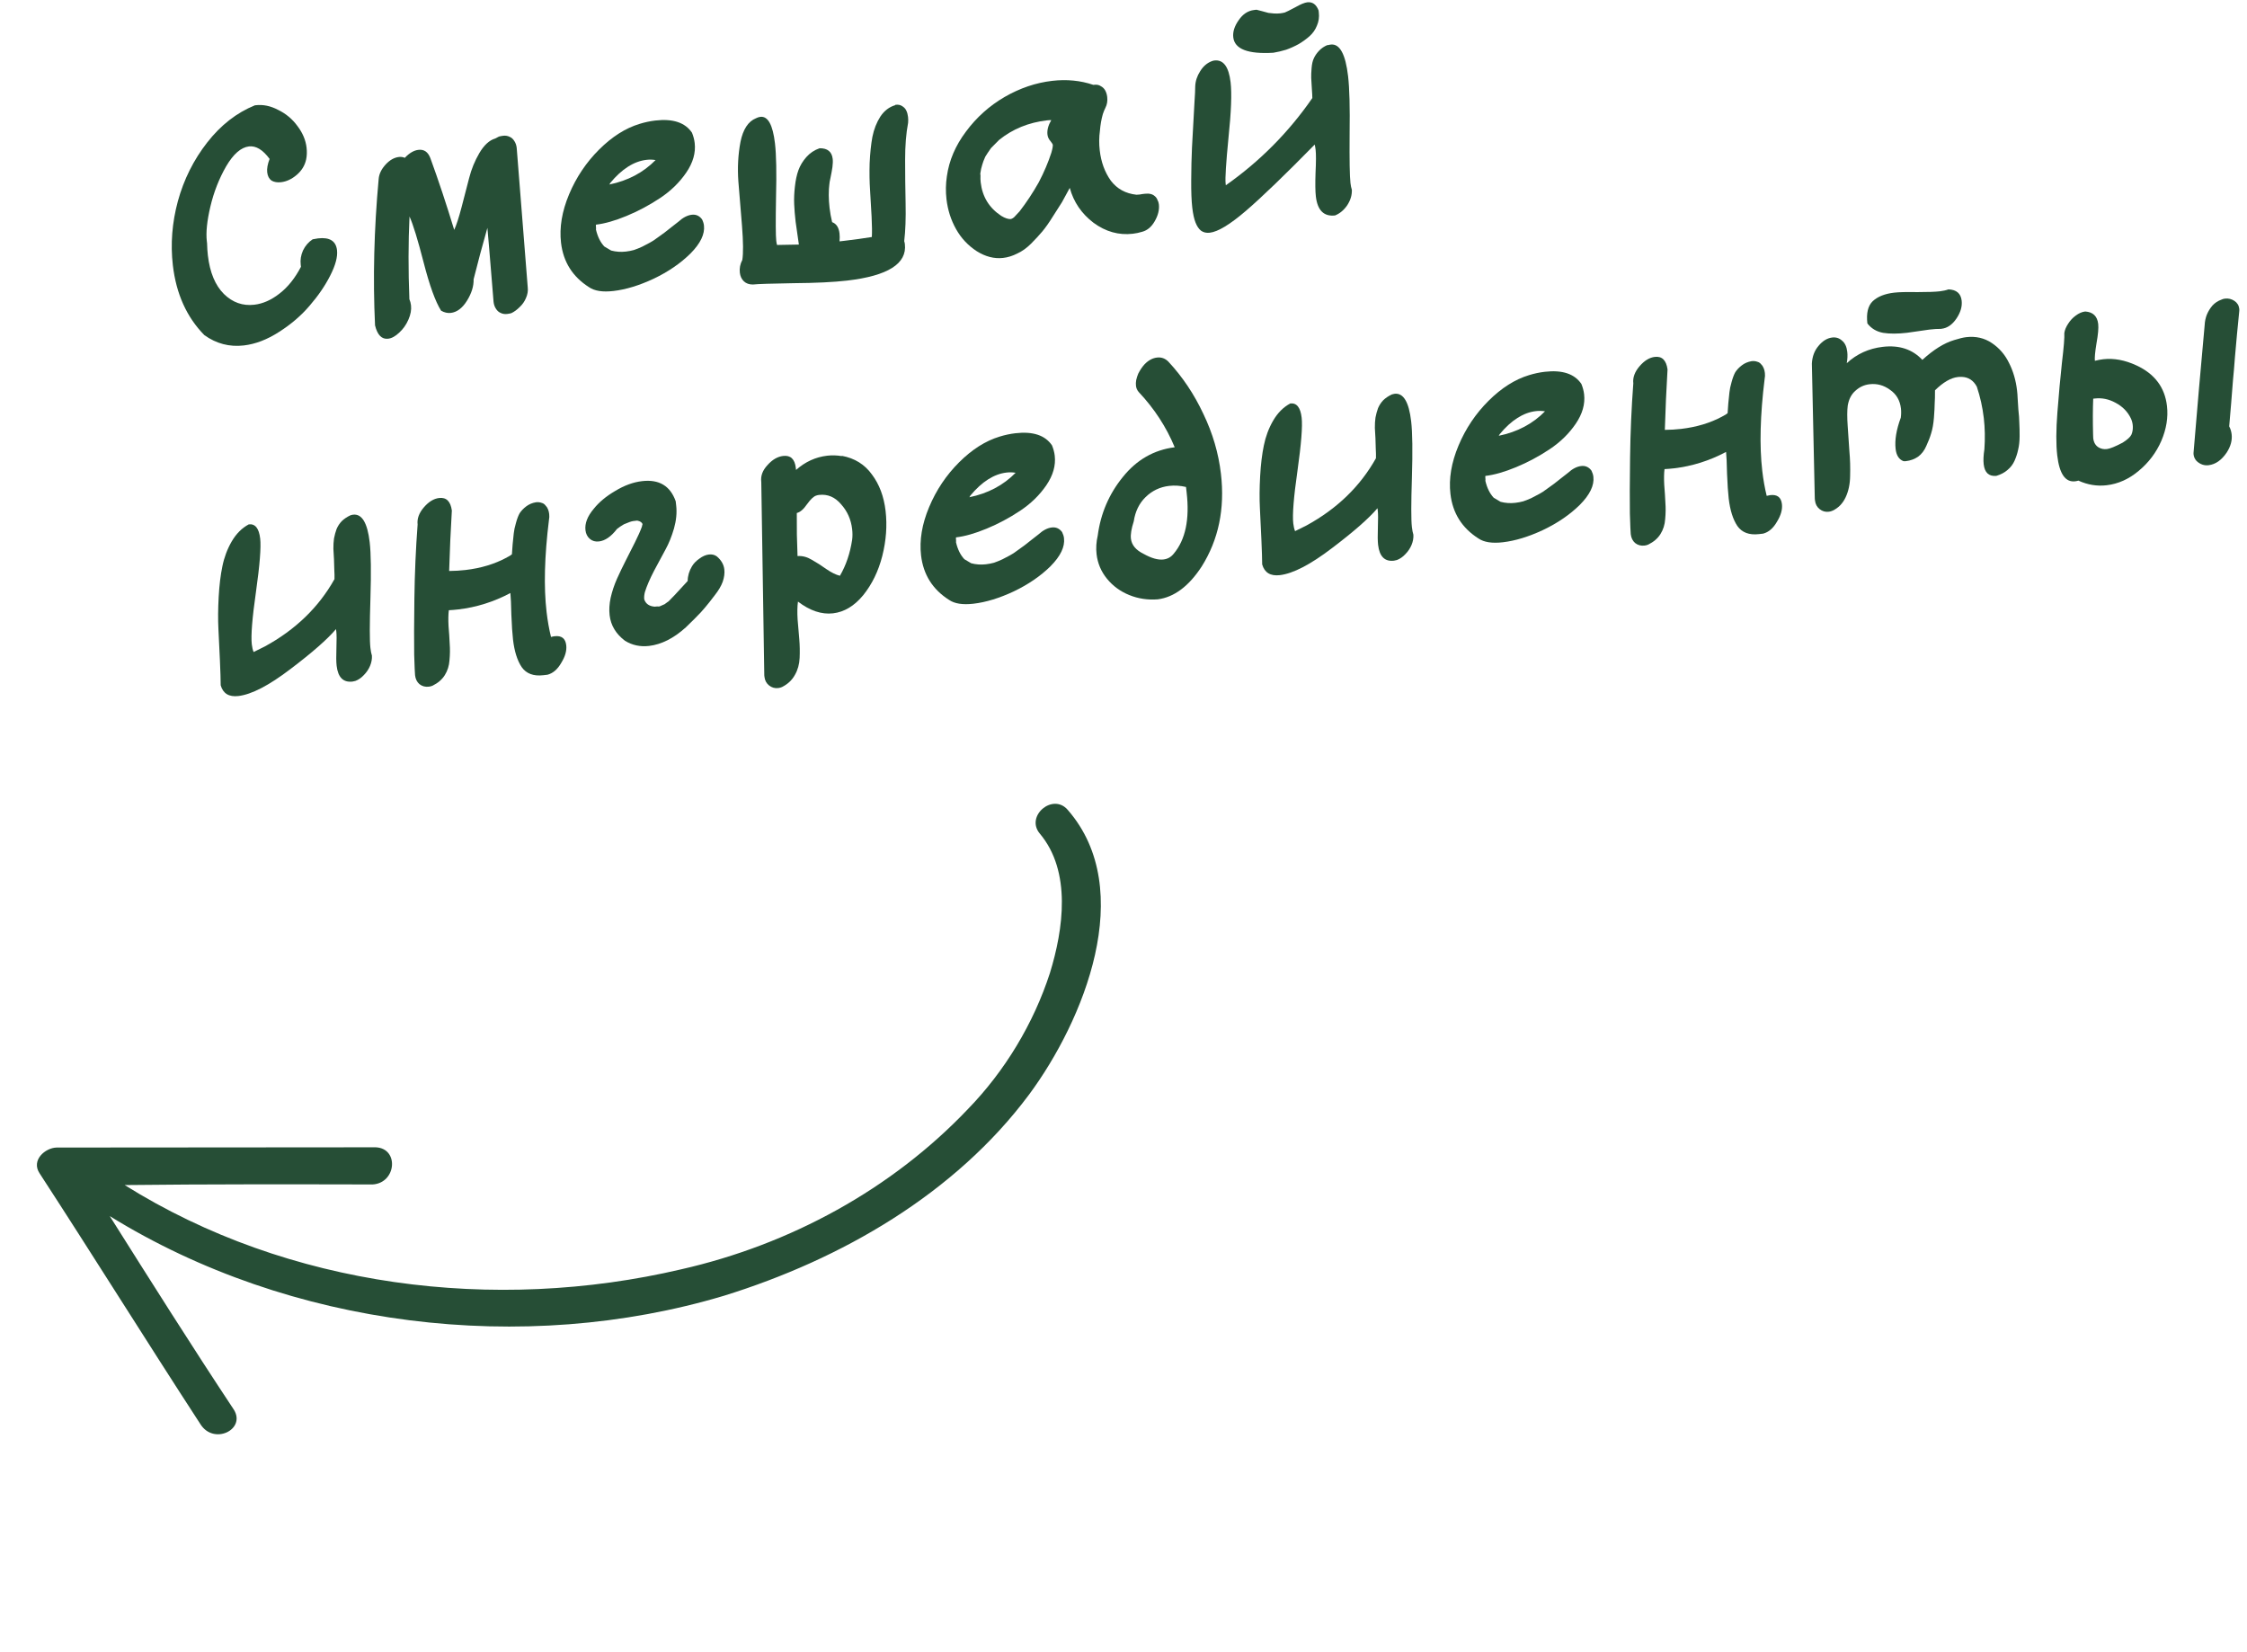
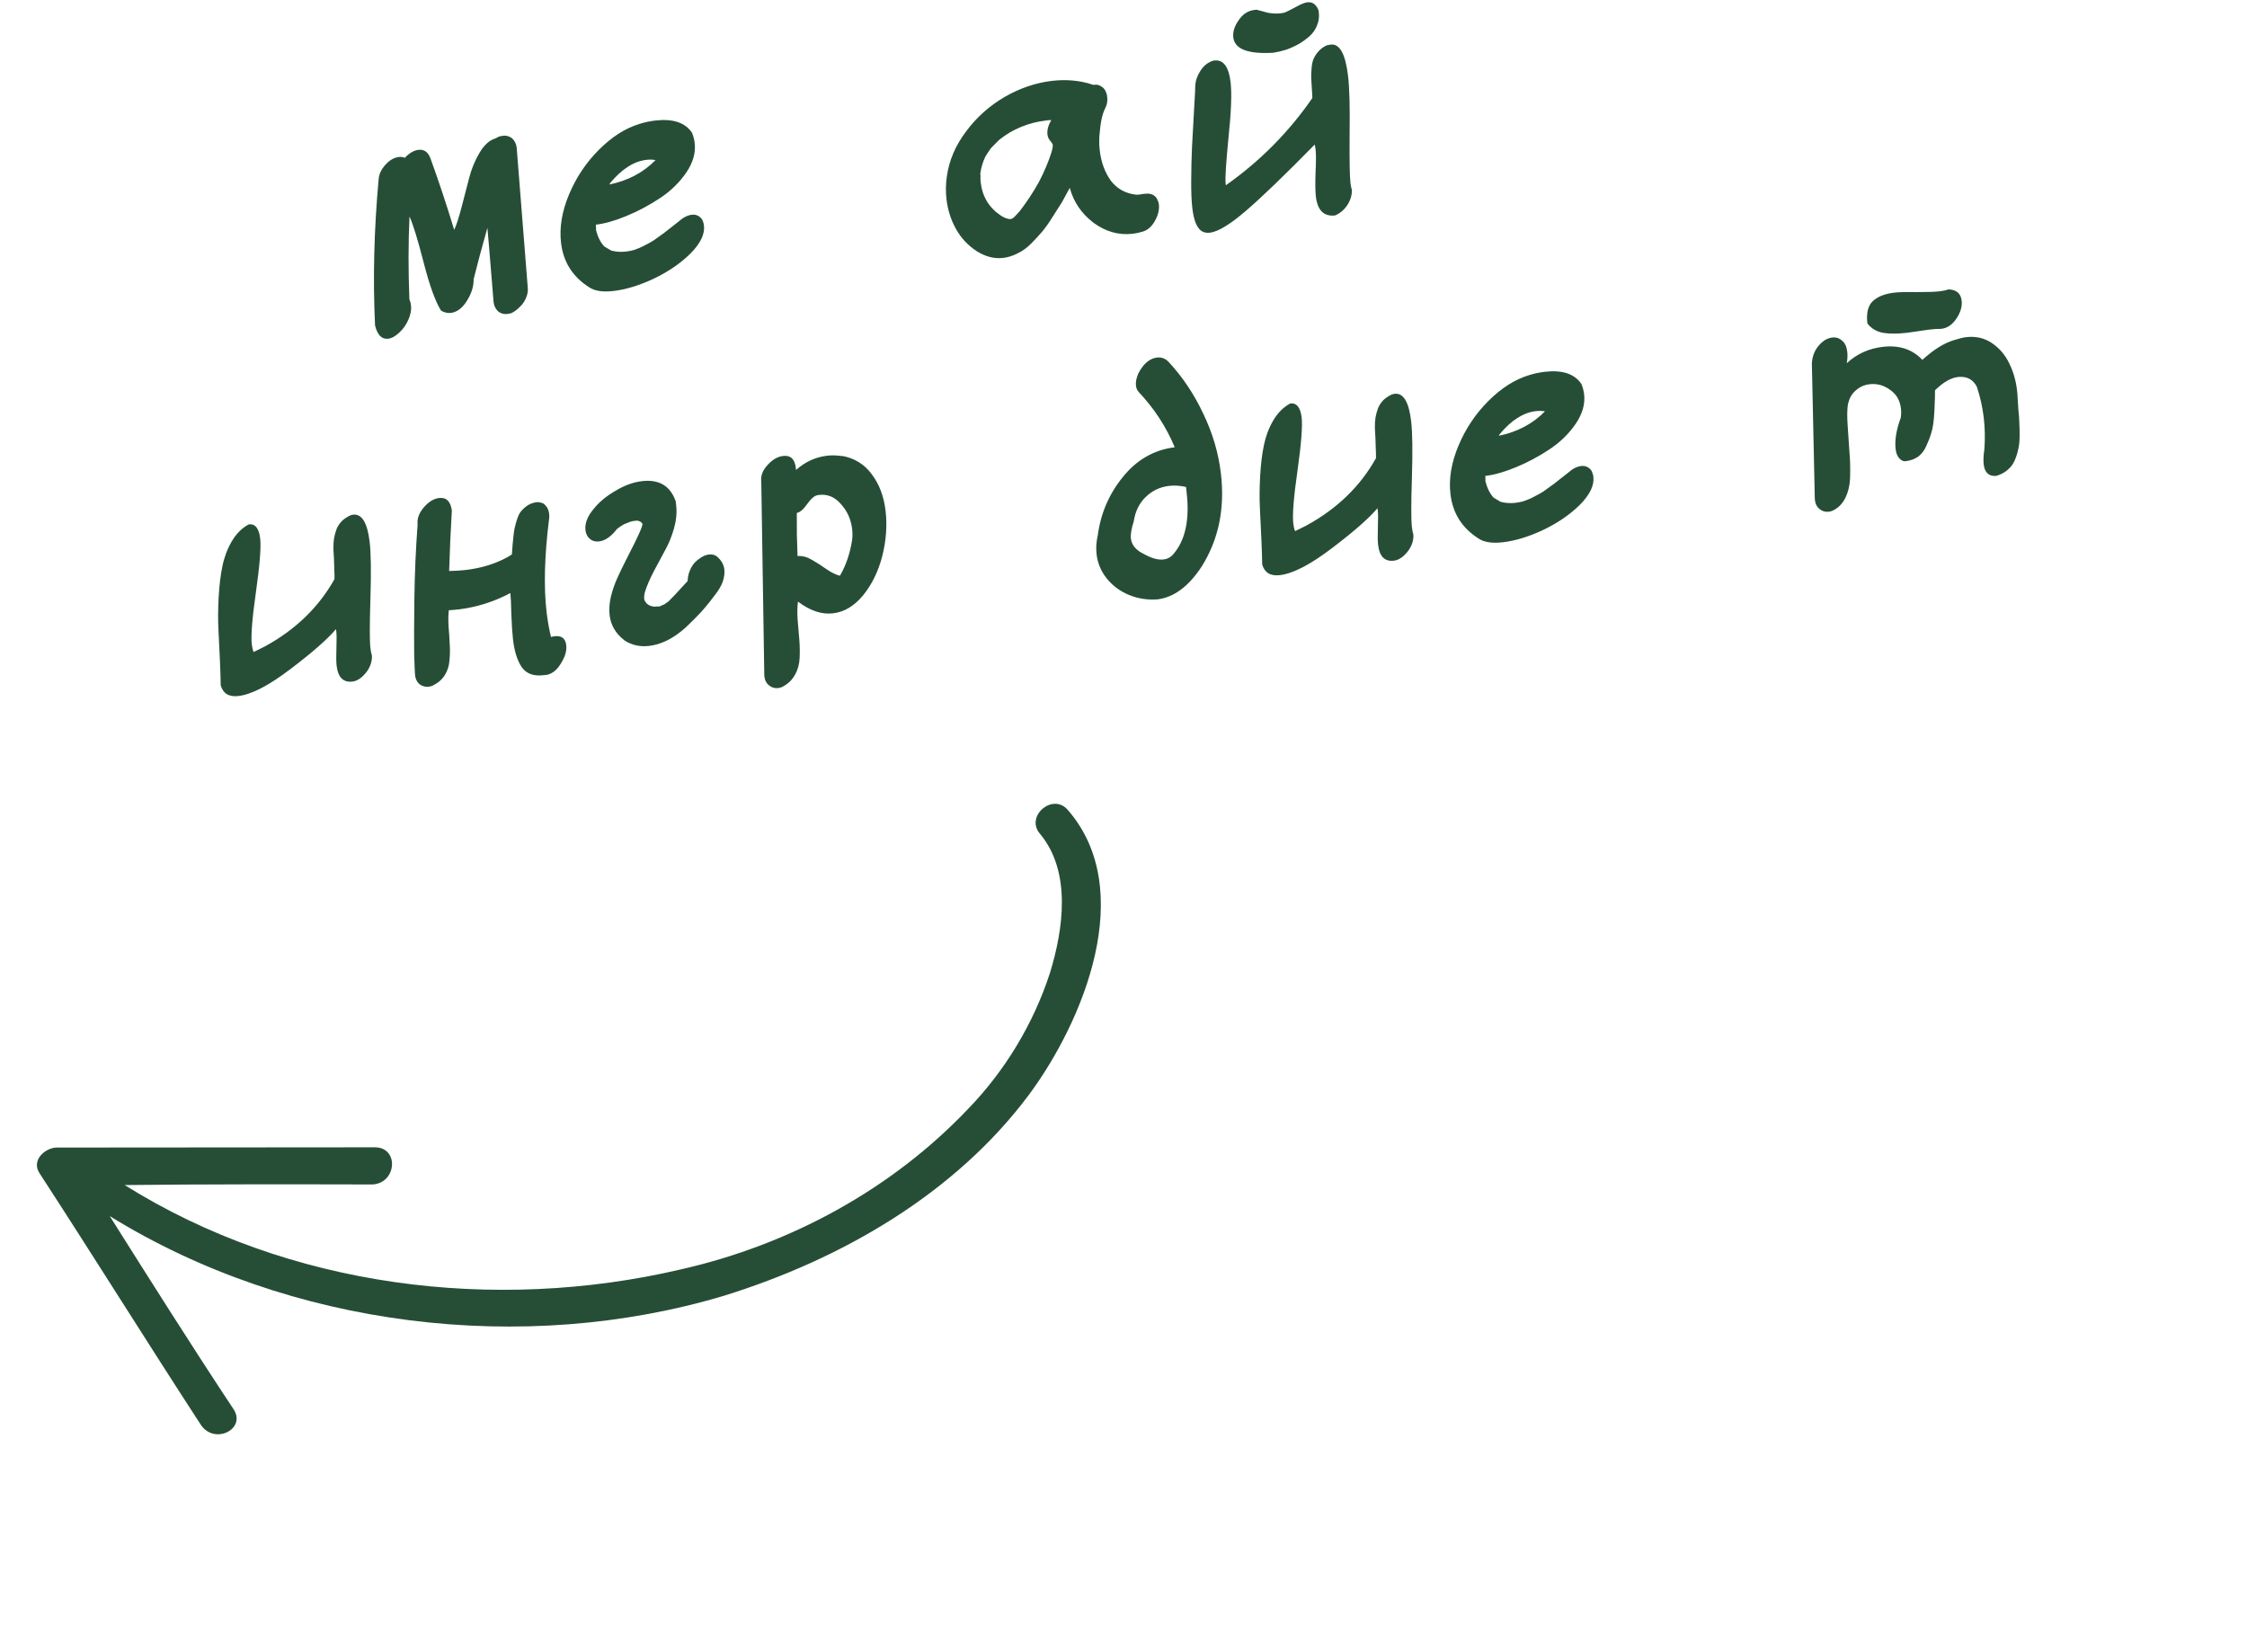
<svg xmlns="http://www.w3.org/2000/svg" width="268" height="197" viewBox="0 0 268 197" fill="none">
-   <path d="M37.291 28.542C37.526 28.491 37.739 28.454 37.93 28.432C39.313 28.271 40.068 28.739 40.195 29.836C40.286 30.622 40.017 31.632 39.387 32.865C38.778 34.071 37.962 35.265 36.94 36.447C35.941 37.626 34.722 38.674 33.282 39.59C31.866 40.503 30.466 41.04 29.083 41.201C27.367 41.4 25.797 40.99 24.374 39.971C22.265 37.824 21.012 35.046 20.616 31.637C20.323 29.11 20.522 26.562 21.215 23.993C21.928 21.398 23.095 19.064 24.715 16.991C26.335 14.918 28.229 13.442 30.398 12.562C30.422 12.559 30.458 12.555 30.505 12.55C31.387 12.447 32.279 12.634 33.18 13.109C34.102 13.558 34.864 14.194 35.467 15.018C36.094 15.839 36.46 16.703 36.565 17.609C36.623 18.109 36.606 18.583 36.512 19.028C36.354 19.747 35.978 20.359 35.384 20.863C34.791 21.366 34.172 21.656 33.528 21.73C33.075 21.783 32.693 21.719 32.382 21.537C32.092 21.329 31.921 20.999 31.868 20.546C31.819 20.117 31.914 19.586 32.155 18.954C31.352 17.864 30.533 17.367 29.699 17.463C28.745 17.574 27.834 18.369 26.967 19.846C26.123 21.321 25.499 22.916 25.094 24.63C24.689 26.344 24.547 27.726 24.669 28.775C24.68 28.87 24.69 28.954 24.698 29.025C24.709 29.531 24.74 30.011 24.793 30.464C25.028 32.49 25.665 34.023 26.704 35.062C27.74 36.078 28.949 36.505 30.332 36.344C31.357 36.225 32.356 35.783 33.331 35.018C34.329 34.25 35.184 33.184 35.895 31.821C35.887 31.749 35.877 31.666 35.866 31.57C35.8 30.998 35.891 30.432 36.14 29.872C36.413 29.308 36.797 28.865 37.291 28.542Z" fill="#264E36" />
  <path d="M59.513 16.286C59.678 16.243 59.843 16.212 60.01 16.192C60.296 16.159 60.555 16.201 60.786 16.32C61.014 16.414 61.203 16.585 61.353 16.834C61.5 17.058 61.591 17.325 61.627 17.635C61.655 17.874 62.094 23.428 62.945 34.298C62.992 34.704 62.92 35.123 62.729 35.556C62.558 35.962 62.31 36.317 61.983 36.621C61.658 36.949 61.324 37.193 60.98 37.353C60.816 37.397 60.651 37.428 60.484 37.447C60.198 37.48 59.939 37.438 59.708 37.32C59.48 37.226 59.291 37.054 59.141 36.806C58.994 36.581 58.903 36.314 58.867 36.004C58.864 35.98 58.807 35.286 58.697 33.922C58.587 32.557 58.47 31.133 58.346 29.65C58.22 28.142 58.148 27.317 58.132 27.174C57.514 29.348 56.966 31.392 56.488 33.308C56.51 34.127 56.247 34.979 55.697 35.865C55.148 36.75 54.503 37.235 53.764 37.321C53.383 37.365 52.998 37.277 52.61 37.056C51.929 35.976 51.236 34.063 50.531 31.318C49.825 28.573 49.263 26.742 48.842 25.824C48.696 28.934 48.69 32.22 48.827 35.684C48.926 35.914 48.991 36.16 49.021 36.422C49.082 36.947 48.979 37.514 48.711 38.125C48.444 38.736 48.081 39.249 47.622 39.665C47.165 40.105 46.723 40.349 46.293 40.399C45.531 40.488 45.01 39.956 44.731 38.805C44.465 33.182 44.61 27.354 45.166 21.322C45.219 20.736 45.492 20.173 45.985 19.632C46.478 19.092 47.011 18.788 47.583 18.722C47.821 18.694 48.054 18.727 48.283 18.822C48.821 18.252 49.364 17.935 49.912 17.872C50.58 17.794 51.053 18.126 51.332 18.866C52.289 21.486 53.236 24.336 54.173 27.416C54.425 26.879 54.719 25.976 55.054 24.704C55.387 23.409 55.688 22.251 55.956 21.229C56.221 20.184 56.626 19.194 57.169 18.262C57.735 17.302 58.368 16.721 59.069 16.519C59.228 16.428 59.376 16.35 59.513 16.286Z" fill="#264E36" />
  <path d="M80.903 26.452C81.449 25.953 81.984 25.674 82.509 25.613C83.009 25.555 83.417 25.737 83.732 26.16C83.858 26.411 83.934 26.655 83.962 26.894C84.081 27.919 83.546 29.032 82.356 30.233C81.164 31.411 79.698 32.414 77.958 33.245C76.239 34.048 74.641 34.536 73.163 34.707C71.876 34.857 70.903 34.704 70.246 34.248C68.29 33.002 67.178 31.234 66.913 28.945C66.703 27.134 67.023 25.212 67.874 23.18C68.726 21.148 69.921 19.367 71.458 17.835C72.996 16.304 74.605 15.283 76.285 14.774C76.915 14.58 77.54 14.447 78.16 14.375C80.258 14.132 81.715 14.615 82.532 15.825C82.701 16.24 82.809 16.651 82.856 17.056C82.992 18.224 82.657 19.398 81.852 20.579C81.047 21.76 80.005 22.775 78.726 23.624C77.447 24.473 76.116 25.183 74.733 25.754C73.35 26.326 72.134 26.672 71.085 26.794C71.066 26.844 71.066 26.941 71.082 27.084C71.096 27.203 71.095 27.3 71.079 27.374C71.275 28.222 71.606 28.896 72.075 29.397C72.567 29.678 72.84 29.84 72.893 29.882C73.466 30.033 74.051 30.074 74.647 30.005C74.98 29.966 75.299 29.905 75.604 29.821C75.929 29.711 76.264 29.575 76.608 29.415C76.972 29.227 77.269 29.072 77.496 28.949C77.747 28.823 78.061 28.618 78.439 28.332C78.841 28.044 79.119 27.843 79.275 27.728C79.431 27.613 79.719 27.387 80.138 27.048C80.558 26.709 80.813 26.511 80.903 26.452ZM72.79 21.812C72.769 21.839 72.749 21.877 72.731 21.928C72.71 21.954 72.688 21.981 72.667 22.008C74.886 21.557 76.73 20.582 78.199 19.082C78.199 19.082 78.187 19.084 78.163 19.086C77.818 19.03 77.467 19.022 77.109 19.064C75.608 19.238 74.168 20.154 72.79 21.812Z" fill="#264E36" />
-   <path d="M106.797 12.537L106.757 12.506C106.781 12.503 106.805 12.5 106.829 12.497C107.139 12.461 107.399 12.516 107.609 12.661C107.843 12.803 108.009 12.989 108.108 13.219C108.205 13.425 108.27 13.671 108.303 13.957C108.328 14.172 108.33 14.401 108.31 14.645C108.07 15.905 107.951 17.381 107.954 19.072C107.954 20.739 107.973 22.464 108.011 24.247C108.049 26.031 107.994 27.535 107.846 28.761C107.884 28.877 107.91 28.995 107.924 29.114C108.195 31.45 105.899 32.901 101.036 33.465C99.438 33.651 97.3 33.754 94.62 33.775C91.944 33.82 90.355 33.871 89.855 33.929C89.831 33.932 89.819 33.934 89.819 33.934C89.36 33.938 88.995 33.812 88.724 33.553C88.452 33.295 88.291 32.951 88.241 32.522C88.181 31.998 88.279 31.491 88.536 31.002C88.662 30.214 88.65 28.863 88.5 26.947C88.35 25.032 88.205 23.26 88.065 21.634C87.948 20.004 88.032 18.436 88.316 16.929C88.624 15.42 89.24 14.479 90.163 14.106C90.345 14.012 90.52 13.956 90.687 13.936C91.593 13.831 92.174 14.887 92.432 17.104C92.59 18.463 92.632 20.596 92.558 23.504C92.506 26.385 92.515 28.124 92.584 28.72C92.606 28.911 92.638 29.076 92.678 29.216C93.836 29.203 94.704 29.187 95.282 29.168C95.057 27.648 94.928 26.745 94.895 26.459C94.803 25.672 94.746 24.966 94.721 24.34C94.694 23.691 94.723 22.999 94.807 22.265C94.888 21.506 95.029 20.85 95.23 20.295C95.432 19.74 95.746 19.22 96.173 18.736C96.6 18.251 97.127 17.9 97.754 17.682C98.695 17.67 99.215 18.093 99.315 18.951C99.345 19.213 99.335 19.54 99.284 19.933C99.23 20.302 99.156 20.709 99.063 21.154C98.967 21.576 98.917 21.872 98.912 22.042C98.922 21.92 98.927 21.859 98.927 21.859C98.815 22.766 98.82 23.744 98.942 24.793C99.008 25.365 99.11 25.933 99.248 26.497C99.753 26.68 100.046 27.129 100.129 27.844C100.163 28.13 100.163 28.444 100.13 28.786C100.345 28.762 100.559 28.737 100.774 28.712C101.894 28.582 102.964 28.433 103.984 28.267C104.018 27.731 104.009 26.923 103.956 25.842C103.903 24.761 103.842 23.717 103.774 22.71C103.705 21.703 103.688 20.618 103.722 19.454C103.777 18.264 103.886 17.224 104.049 16.335C104.232 15.42 104.549 14.61 104.999 13.906C105.472 13.198 106.072 12.742 106.797 12.537Z" fill="#264E36" />
  <path d="M125.566 17.462L125.553 17.355L125.585 17.315C125.544 17.175 125.44 17.006 125.272 16.808C125.078 16.589 124.964 16.336 124.931 16.05C124.87 15.525 125.021 14.952 125.383 14.33C125.214 14.326 125.045 14.333 124.879 14.353C122.685 14.607 120.782 15.384 119.169 16.683C119.082 16.765 118.758 17.093 118.196 17.665C117.864 18.139 117.638 18.479 117.517 18.686C117.344 19.069 117.224 19.385 117.156 19.634C117.049 19.961 116.97 20.32 116.919 20.713C116.922 20.737 116.926 20.772 116.931 20.82C116.937 20.868 116.941 20.904 116.944 20.927C116.929 21.219 116.937 21.496 116.968 21.758C117.167 23.475 117.986 24.805 119.424 25.75C119.892 26.034 120.281 26.157 120.591 26.122C120.591 26.122 120.603 26.12 120.627 26.117C120.624 26.093 120.681 26.063 120.797 26.025C120.863 25.969 120.919 25.926 120.963 25.897C121.201 25.652 121.416 25.422 121.608 25.206C122.427 24.145 123.188 22.993 123.889 21.752C124.522 20.543 125.025 19.361 125.398 18.206C125.484 17.907 125.54 17.658 125.566 17.462ZM136.55 23.109C136.812 23.079 137.043 23.088 137.242 23.138C137.441 23.187 137.608 23.276 137.744 23.406C137.877 23.511 137.979 23.656 138.048 23.841C138.139 24 138.196 24.175 138.218 24.365C138.293 25.009 138.129 25.68 137.727 26.38C137.346 27.052 136.851 27.472 136.242 27.639C135.869 27.755 135.492 27.835 135.11 27.879C133.442 28.073 131.881 27.638 130.429 26.574C128.997 25.484 128.051 24.096 127.59 22.41C127.193 23.157 126.884 23.724 126.664 24.112C126.44 24.476 126.082 25.037 125.591 25.795C125.122 26.55 124.697 27.155 124.315 27.61C123.933 28.065 123.482 28.552 122.963 29.072C122.443 29.591 121.897 29.981 121.323 30.241C120.775 30.522 120.216 30.695 119.644 30.762C118.595 30.883 117.549 30.618 116.507 29.966C115.462 29.29 114.635 28.407 114.025 27.319C113.415 26.23 113.036 25.041 112.887 23.754C112.781 22.848 112.797 21.94 112.933 21.03C113.197 19.14 113.956 17.36 115.213 15.692C116.466 14 117.998 12.627 119.808 11.571C121.642 10.512 123.537 9.869 125.492 9.643C127.232 9.441 128.869 9.601 130.404 10.123C130.428 10.121 130.463 10.117 130.511 10.111C130.821 10.075 131.081 10.129 131.291 10.274C131.522 10.392 131.699 10.565 131.822 10.792C131.945 11.02 132.023 11.276 132.057 11.562C132.112 12.039 132.041 12.47 131.844 12.855C131.726 13.087 131.623 13.34 131.534 13.616C131.362 14.216 131.246 14.882 131.186 15.614C131.081 16.375 131.074 17.149 131.166 17.936C131.329 19.342 131.771 20.547 132.491 21.551C133.233 22.528 134.252 23.086 135.549 23.226C135.838 23.216 136.064 23.19 136.228 23.147L136.55 23.109Z" fill="#264E36" />
  <path d="M158.36 5.356L158.365 5.392C158.481 5.354 158.599 5.329 158.718 5.315C159.791 5.19 160.481 6.451 160.788 9.097C160.954 10.528 161.014 12.816 160.969 15.962C160.944 19.082 160.978 21.035 161.069 21.822C161.108 22.155 161.163 22.427 161.236 22.636C161.26 23.261 161.078 23.875 160.688 24.475C160.296 25.052 159.812 25.459 159.235 25.695C157.9 25.85 157.136 25.093 156.942 23.424C156.873 22.828 156.86 21.887 156.905 20.602C156.97 19.29 156.973 18.383 156.915 17.882C156.887 17.644 156.851 17.431 156.805 17.243C153.218 20.897 150.48 23.534 148.59 25.155C146.7 26.776 145.267 27.643 144.289 27.756C143.884 27.803 143.536 27.723 143.246 27.515C142.98 27.304 142.762 26.979 142.59 26.54C142.418 26.101 142.289 25.512 142.203 24.773C142.109 23.962 142.067 22.868 142.076 21.489C142.082 20.087 142.113 18.791 142.168 17.601C142.223 16.41 142.324 14.575 142.471 12.093C142.526 11.314 142.553 10.719 142.554 10.308C142.577 9.677 142.773 9.074 143.141 8.5C143.507 7.902 143.979 7.497 144.559 7.284C144.651 7.25 144.745 7.227 144.841 7.215C145.913 7.091 146.558 7.958 146.774 9.818C146.929 11.153 146.845 13.349 146.524 16.407C146.226 19.461 146.112 21.287 146.181 21.883C146.189 21.954 146.197 22.026 146.206 22.097C150.271 19.234 153.71 15.766 156.523 11.694C156.525 11.501 156.504 11.117 156.462 10.542C156.419 9.967 156.395 9.547 156.388 9.282C156.379 8.993 156.394 8.605 156.434 8.117C156.474 7.629 156.562 7.244 156.699 6.963C156.832 6.657 157.039 6.355 157.318 6.057C157.598 5.759 157.945 5.525 158.36 5.356ZM151.873 6.29C148.85 6.472 147.256 5.86 147.093 4.453C147.019 3.81 147.23 3.133 147.727 2.423C148.222 1.689 148.839 1.279 149.578 1.193C149.673 1.182 149.769 1.171 149.864 1.16C150.013 1.191 150.237 1.25 150.537 1.335C150.86 1.419 151.11 1.486 151.285 1.539C151.481 1.564 151.701 1.587 151.945 1.607C152.213 1.624 152.466 1.619 152.705 1.591C152.872 1.572 153.049 1.539 153.237 1.493C153.422 1.423 153.833 1.219 154.47 0.879C155.105 0.515 155.589 0.314 155.922 0.275C156.542 0.204 156.99 0.526 157.267 1.243C157.278 1.338 157.288 1.422 157.296 1.493C157.36 2.042 157.287 2.557 157.077 3.041C156.891 3.521 156.602 3.942 156.208 4.301C155.836 4.634 155.402 4.951 154.905 5.25C154.406 5.525 153.9 5.753 153.39 5.933C152.876 6.089 152.371 6.209 151.873 6.29Z" fill="#264E36" />
  <path d="M41.8 61.458C41.916 61.42 42.022 61.396 42.117 61.385C43.166 61.263 43.825 62.358 44.093 64.671C44.248 66.006 44.278 68.237 44.182 71.365C44.083 74.469 44.082 76.438 44.179 77.273C44.223 77.654 44.283 77.961 44.358 78.194C44.382 78.602 44.308 79.01 44.138 79.416C43.968 79.822 43.72 80.189 43.396 80.517C43.095 80.842 42.76 81.074 42.389 81.213C42.249 81.254 42.131 81.28 42.036 81.291C40.939 81.418 40.311 80.79 40.15 79.407C40.098 78.955 40.089 78.255 40.124 77.309C40.157 76.338 40.153 75.686 40.115 75.353C40.101 75.233 40.088 75.126 40.077 75.031C39.057 76.236 37.248 77.824 34.65 79.792C32.075 81.758 30.002 82.832 28.428 83.015C27.308 83.145 26.606 82.719 26.323 81.737C26.32 81.085 26.288 80.086 26.229 78.74C26.166 77.37 26.107 76.133 26.051 75.028C25.993 73.899 26.003 72.63 26.08 71.219C26.158 69.809 26.306 68.584 26.524 67.544C26.738 66.48 27.107 65.495 27.63 64.588C28.174 63.655 28.856 62.972 29.675 62.539C30.438 62.45 30.89 63.014 31.032 64.23C31.151 65.255 30.985 67.364 30.534 70.557C30.08 73.727 29.913 75.824 30.032 76.849C30.073 77.207 30.145 77.513 30.247 77.766C30.453 77.67 30.899 77.449 31.584 77.104C35.242 75.109 38.012 72.432 39.893 69.072C39.905 68.757 39.898 68.383 39.872 67.951C39.867 67.493 39.854 67.071 39.834 66.687C39.813 66.303 39.79 65.895 39.764 65.463C39.759 65.005 39.784 64.591 39.837 64.222C39.912 63.827 40.014 63.453 40.142 63.1C40.294 62.744 40.499 62.43 40.758 62.158C41.04 61.884 41.387 61.651 41.8 61.458Z" fill="#264E36" />
  <path d="M65.475 62.008C64.939 66.346 64.844 70.006 65.19 72.986C65.312 74.035 65.488 75.029 65.718 75.969C65.882 75.925 66.024 75.897 66.143 75.883C66.977 75.786 67.441 76.143 67.535 76.954C67.61 77.597 67.413 78.297 66.945 79.052C66.504 79.828 65.955 80.302 65.299 80.475C65.132 80.495 64.965 80.514 64.798 80.533C63.63 80.669 62.771 80.346 62.221 79.564C61.695 78.779 61.35 77.684 61.187 76.277C61.107 75.586 61.041 74.603 60.99 73.328C60.962 72.051 60.925 71.21 60.878 70.804C60.875 70.781 60.873 70.757 60.87 70.733C58.89 71.784 56.815 72.436 54.646 72.687C54.264 72.732 53.893 72.763 53.533 72.78C53.469 73.271 53.458 73.9 53.498 74.669C53.563 75.435 53.609 76.142 53.636 76.791C53.684 77.414 53.675 78.067 53.61 78.751C53.565 79.409 53.38 79.998 53.054 80.519C52.728 81.04 52.245 81.459 51.605 81.775C51.468 81.839 51.315 81.881 51.148 81.9C50.719 81.95 50.345 81.848 50.026 81.596C49.73 81.34 49.556 80.986 49.504 80.533C49.479 80.318 49.444 79.501 49.4 78.08C49.377 76.633 49.385 74.409 49.423 71.409C49.462 68.409 49.59 65.458 49.809 62.557C49.729 61.866 49.976 61.185 50.551 60.514C51.125 59.844 51.734 59.471 52.378 59.396C53.236 59.297 53.741 59.794 53.892 60.888C53.752 63.223 53.645 65.628 53.57 68.101C54.245 68.095 54.893 68.056 55.513 67.984C57.349 67.771 58.983 67.279 60.416 66.509C60.44 66.506 60.462 66.492 60.483 66.465C60.597 66.403 60.71 66.342 60.824 66.28C60.935 66.195 61.013 66.138 61.058 66.108C61.081 65.888 61.108 65.498 61.14 64.939C61.195 64.377 61.241 63.937 61.276 63.618C61.309 63.276 61.394 62.868 61.533 62.393C61.668 61.894 61.816 61.502 61.976 61.218C62.16 60.931 62.419 60.659 62.751 60.403C63.084 60.147 63.475 59.981 63.926 59.904C64.164 59.877 64.384 59.899 64.586 59.972C64.785 60.022 64.942 60.124 65.056 60.28C65.192 60.41 65.295 60.567 65.365 60.752C65.432 60.913 65.478 61.101 65.503 61.316C65.531 61.554 65.521 61.785 65.475 62.008Z" fill="#264E36" />
  <path d="M82.54 67.529C82.743 67.191 83.034 66.892 83.415 66.63C83.792 66.345 84.172 66.18 84.553 66.135C84.911 66.094 85.221 66.167 85.485 66.353C86.019 66.799 86.322 67.32 86.391 67.915C86.443 68.368 86.379 68.859 86.199 69.387C86.016 69.892 85.693 70.437 85.229 71.022C84.789 71.605 84.421 72.07 84.123 72.419C83.849 72.765 83.409 73.239 82.802 73.841C82.195 74.443 81.859 74.772 81.793 74.828C80.35 76.131 78.889 76.868 77.411 77.04C76.362 77.161 75.408 76.958 74.549 76.43C73.464 75.613 72.851 74.597 72.71 73.381C72.635 72.738 72.675 72.044 72.831 71.302C73.007 70.532 73.258 69.778 73.583 69.04C73.929 68.275 74.279 67.545 74.634 66.852C74.988 66.158 75.352 65.44 75.724 64.696C76.097 63.952 76.375 63.328 76.558 62.823C76.555 62.799 76.563 62.762 76.581 62.712C76.6 62.661 76.617 62.599 76.632 62.525C76.583 62.313 76.373 62.168 76.002 62.09C75.835 62.11 75.68 62.128 75.537 62.144C75.322 62.169 74.951 62.297 74.422 62.528C74.105 62.709 73.825 62.899 73.582 63.096C72.889 63.998 72.173 64.492 71.434 64.578C71.005 64.627 70.643 64.525 70.347 64.269C70.052 64.013 69.879 63.671 69.829 63.242C69.735 62.431 70.06 61.584 70.803 60.701C71.435 59.902 72.294 59.187 73.38 58.553C74.464 57.896 75.53 57.506 76.579 57.385C78.606 57.149 79.942 57.949 80.59 59.782C80.61 59.949 80.629 60.116 80.648 60.283C80.748 61.141 80.661 62.057 80.388 63.031C80.111 63.981 79.773 64.818 79.374 65.541C78.975 66.263 78.518 67.114 78.003 68.092C77.51 69.043 77.148 69.882 76.918 70.61C76.835 70.933 76.809 71.226 76.839 71.489C77.022 72.023 77.442 72.313 78.1 72.357C78.1 72.357 78.147 72.352 78.243 72.34C78.362 72.327 78.47 72.326 78.569 72.339C78.664 72.328 78.734 72.308 78.779 72.278C79.009 72.179 79.159 72.113 79.227 72.081C79.251 72.078 79.296 72.049 79.362 71.993C79.452 71.934 79.53 71.877 79.596 71.821C79.686 71.762 79.73 71.733 79.73 71.733C79.95 71.538 80.713 70.725 82.02 69.293C82.023 68.688 82.196 68.1 82.54 67.529Z" fill="#264E36" />
  <path d="M100.407 54.401L100.403 54.365C101.934 54.647 103.132 55.39 103.996 56.594C104.882 57.772 105.424 59.219 105.624 60.935C105.826 62.676 105.695 64.467 105.232 66.308C104.767 68.126 104.006 69.688 102.95 70.995C101.89 72.278 100.693 72.996 99.358 73.151C97.999 73.309 96.604 72.843 95.173 71.752C95.094 72.317 95.08 73.032 95.132 73.895C95.205 74.733 95.271 75.51 95.33 76.228C95.392 76.97 95.406 77.717 95.373 78.47C95.34 79.223 95.152 79.897 94.81 80.493C94.472 81.112 93.96 81.594 93.275 81.939C93.138 82.004 92.985 82.045 92.818 82.065C92.413 82.112 92.051 82.009 91.731 81.756C91.412 81.503 91.228 81.162 91.178 80.733C91.17 80.662 91.163 80.602 91.157 80.554C91.068 75.418 90.948 67.725 90.798 57.474C90.798 57.474 90.796 57.462 90.793 57.438C90.713 56.747 90.963 56.089 91.543 55.466C92.12 54.819 92.743 54.457 93.41 54.38C94.292 54.278 94.794 54.751 94.916 55.8C94.927 55.895 94.937 55.978 94.945 56.05C96.04 55.077 97.279 54.511 98.662 54.35C99.234 54.284 99.816 54.301 100.407 54.401ZM96.711 59.397L96.643 59.441C96.665 59.414 96.687 59.4 96.711 59.397ZM101.637 64.37C101.688 63.977 101.687 63.555 101.635 63.102C101.502 61.957 101.061 60.97 100.312 60.139C99.585 59.281 98.708 58.911 97.683 59.03C97.564 59.044 97.458 59.068 97.365 59.103C97.061 59.187 96.69 59.532 96.253 60.139C95.84 60.742 95.434 61.091 95.034 61.186C95.029 61.767 95.032 62.624 95.043 63.758C95.077 64.89 95.104 65.744 95.123 66.322C95.698 66.279 96.271 66.43 96.842 66.775C97.411 67.095 97.985 67.464 98.565 67.879C99.169 68.293 99.707 68.556 100.179 68.671C100.905 67.427 101.391 65.993 101.637 64.37Z" fill="#264E36" />
-   <path d="M123.845 63.749C124.391 63.251 124.926 62.971 125.451 62.91C125.951 62.852 126.359 63.035 126.674 63.457C126.8 63.708 126.877 63.953 126.904 64.192C127.023 65.217 126.488 66.33 125.299 67.531C124.106 68.708 122.64 69.712 120.9 70.542C119.182 71.346 117.583 71.833 116.105 72.005C114.818 72.154 113.846 72.001 113.189 71.546C111.232 70.299 110.121 68.531 109.855 66.243C109.645 64.431 109.965 62.509 110.817 60.478C111.668 58.446 112.863 56.664 114.4 55.133C115.938 53.601 117.547 52.581 119.228 52.072C119.857 51.878 120.482 51.745 121.102 51.673C123.2 51.429 124.658 51.913 125.474 53.123C125.643 53.538 125.751 53.948 125.799 54.353C125.934 55.522 125.599 56.696 124.794 57.877C123.989 59.057 122.947 60.072 121.668 60.921C120.39 61.77 119.059 62.481 117.675 63.052C116.292 63.623 115.076 63.97 114.027 64.092C114.009 64.142 114.008 64.239 114.024 64.382C114.038 64.501 114.037 64.598 114.022 64.672C114.217 65.519 114.549 66.193 115.018 66.695C115.509 66.976 115.782 67.138 115.835 67.18C116.408 67.331 116.993 67.371 117.589 67.302C117.923 67.263 118.242 67.202 118.546 67.119C118.871 67.008 119.206 66.873 119.55 66.712C119.915 66.525 120.211 66.37 120.438 66.247C120.689 66.121 121.004 65.915 121.381 65.63C121.783 65.342 122.061 65.14 122.217 65.025C122.373 64.911 122.661 64.684 123.08 64.345C123.5 64.007 123.755 63.808 123.845 63.749ZM115.732 59.11C115.711 59.136 115.691 59.175 115.673 59.225C115.652 59.252 115.631 59.279 115.61 59.305C117.828 58.854 119.672 57.879 121.141 56.38C121.141 56.38 121.129 56.381 121.105 56.384C120.761 56.327 120.409 56.32 120.052 56.361C118.55 56.536 117.11 57.452 115.732 59.11Z" fill="#264E36" />
  <path d="M136.529 43.431C136.982 42.968 137.471 42.706 137.996 42.645C138.52 42.584 138.974 42.749 139.358 43.139C141.042 44.949 142.43 47.023 143.523 49.36C144.637 51.671 145.336 54.055 145.621 56.51C146.106 60.682 145.338 64.371 143.318 67.578C141.779 69.931 140.034 71.233 138.081 71.483C136.884 71.574 135.753 71.403 134.688 70.971C133.623 70.539 132.738 69.893 132.035 69.032C131.331 68.172 130.915 67.193 130.788 66.096C130.705 65.381 130.751 64.639 130.928 63.869C131.275 61.244 132.274 58.917 133.923 56.889C135.57 54.838 137.631 53.656 140.108 53.345C139.102 50.925 137.676 48.734 135.83 46.774C135.635 46.555 135.521 46.303 135.488 46.017C135.463 45.802 135.472 45.571 135.516 45.325C135.581 45.051 135.661 44.8 135.755 44.572C135.873 44.341 135.994 44.134 136.118 43.95C136.263 43.74 136.4 43.567 136.529 43.431ZM139.987 66.043C141.389 64.383 141.903 61.943 141.529 58.725C141.505 58.51 141.48 58.296 141.455 58.081C140.76 57.92 140.09 57.877 139.446 57.952C138.35 58.079 137.411 58.526 136.63 59.293C135.871 60.034 135.402 60.994 135.225 62.175C134.941 63.053 134.827 63.743 134.885 64.244C134.974 65.007 135.479 65.612 136.401 66.061C137.331 66.581 138.118 66.804 138.762 66.729C139.263 66.671 139.671 66.442 139.987 66.043Z" fill="#264E36" />
  <path d="M166.017 47.039C166.133 47.002 166.239 46.977 166.334 46.966C167.383 46.845 168.042 47.94 168.31 50.252C168.465 51.587 168.495 53.819 168.399 56.947C168.3 60.051 168.299 62.02 168.396 62.855C168.44 63.236 168.5 63.543 168.575 63.776C168.599 64.184 168.525 64.591 168.355 64.998C168.184 65.404 167.937 65.771 167.613 66.099C167.312 66.423 166.977 66.656 166.606 66.795C166.466 66.836 166.348 66.862 166.253 66.873C165.156 67 164.528 66.372 164.367 64.989C164.315 64.536 164.306 63.837 164.341 62.89C164.373 61.92 164.37 61.268 164.331 60.934C164.318 60.815 164.305 60.708 164.294 60.613C163.274 61.818 161.465 63.405 158.867 65.374C156.292 67.34 154.218 68.414 152.645 68.597C151.524 68.727 150.823 68.301 150.54 67.319C150.536 66.667 150.505 65.668 150.445 64.322C150.383 62.952 150.324 61.715 150.268 60.61C150.21 59.481 150.219 58.211 150.297 56.801C150.375 55.391 150.523 54.165 150.74 53.125C150.955 52.062 151.324 51.077 151.847 50.17C152.391 49.237 153.073 48.554 153.892 48.121C154.655 48.032 155.107 48.596 155.248 49.812C155.367 50.837 155.201 52.946 154.751 56.139C154.297 59.309 154.13 61.406 154.249 62.431C154.29 62.789 154.362 63.094 154.464 63.348C154.67 63.252 155.116 63.031 155.8 62.686C159.459 60.691 162.229 58.013 164.11 54.654C164.121 54.339 164.114 53.965 164.088 53.533C164.083 53.075 164.071 52.653 164.05 52.269C164.03 51.885 164.007 51.477 163.981 51.045C163.976 50.586 164 50.173 164.054 49.804C164.129 49.409 164.231 49.035 164.359 48.682C164.511 48.326 164.716 48.012 164.974 47.74C165.257 47.466 165.604 47.232 166.017 47.039Z" fill="#264E36" />
  <path d="M186.983 56.421C187.53 55.922 188.065 55.643 188.589 55.582C189.09 55.524 189.498 55.706 189.813 56.129C189.938 56.38 190.015 56.624 190.043 56.863C190.162 57.888 189.627 59.001 188.437 60.202C187.245 61.38 185.779 62.383 184.039 63.213C182.32 64.017 180.722 64.504 179.244 64.676C177.956 64.826 176.984 64.672 176.327 64.217C174.371 62.971 173.259 61.203 172.994 58.914C172.783 57.102 173.104 55.181 173.955 53.149C174.807 51.117 176.001 49.336 177.539 47.804C179.077 46.273 180.686 45.252 182.366 44.743C182.996 44.549 183.621 44.416 184.241 44.344C186.339 44.101 187.796 44.584 188.613 45.794C188.782 46.209 188.89 46.619 188.937 47.025C189.073 48.193 188.738 49.367 187.933 50.548C187.127 51.729 186.085 52.744 184.807 53.593C183.528 54.442 182.197 55.152 180.814 55.723C179.431 56.295 178.214 56.641 177.165 56.763C177.147 56.813 177.146 56.91 177.163 57.053C177.177 57.172 177.176 57.269 177.16 57.343C177.355 58.191 177.687 58.865 178.156 59.366C178.648 59.647 178.92 59.809 178.974 59.851C179.547 60.002 180.131 60.043 180.727 59.974C181.061 59.935 181.38 59.874 181.685 59.79C182.01 59.68 182.345 59.544 182.688 59.384C183.053 59.196 183.349 59.041 183.577 58.918C183.828 58.792 184.142 58.587 184.52 58.301C184.921 58.013 185.2 57.812 185.356 57.697C185.512 57.582 185.799 57.355 186.219 57.017C186.639 56.678 186.894 56.479 186.983 56.421ZM178.87 51.781C178.849 51.808 178.83 51.846 178.811 51.897C178.79 51.923 178.769 51.95 178.748 51.977C180.967 51.526 182.811 50.551 184.28 49.051C184.28 49.051 184.268 49.053 184.244 49.055C183.899 48.999 183.548 48.991 183.19 49.033C181.688 49.207 180.248 50.123 178.87 51.781Z" fill="#264E36" />
-   <path d="M210.47 45.178C209.934 49.516 209.84 53.176 210.186 56.156C210.307 57.205 210.483 58.199 210.713 59.139C210.877 59.096 211.019 59.067 211.138 59.053C211.972 58.956 212.437 59.313 212.531 60.124C212.605 60.767 212.409 61.467 211.941 62.222C211.499 62.998 210.95 63.472 210.294 63.645C210.127 63.664 209.96 63.684 209.793 63.703C208.625 63.839 207.766 63.516 207.216 62.734C206.69 61.949 206.346 60.854 206.182 59.447C206.102 58.756 206.036 57.773 205.985 56.498C205.958 55.221 205.92 54.38 205.873 53.974C205.871 53.95 205.868 53.927 205.865 53.903C203.885 54.954 201.81 55.606 199.641 55.858C199.259 55.902 198.889 55.933 198.528 55.95C198.464 56.441 198.453 57.071 198.494 57.839C198.558 58.605 198.604 59.312 198.631 59.961C198.679 60.584 198.671 61.237 198.605 61.921C198.561 62.579 198.375 63.168 198.049 63.689C197.723 64.21 197.24 64.629 196.6 64.945C196.463 65.009 196.311 65.051 196.144 65.07C195.715 65.12 195.34 65.018 195.021 64.766C194.726 64.51 194.552 64.156 194.499 63.703C194.474 63.488 194.44 62.671 194.396 61.25C194.373 59.803 194.38 57.58 194.419 54.579C194.457 51.579 194.586 48.628 194.805 45.727C194.724 45.036 194.972 44.355 195.546 43.684C196.121 43.014 196.73 42.641 197.373 42.566C198.232 42.467 198.736 42.964 198.887 44.058C198.748 46.393 198.64 48.798 198.565 51.271C199.241 51.265 199.889 51.226 200.508 51.154C202.344 50.941 203.978 50.449 205.411 49.679C205.435 49.676 205.457 49.661 205.478 49.635C205.592 49.573 205.706 49.512 205.819 49.45C205.93 49.365 206.008 49.308 206.053 49.278C206.076 49.058 206.103 48.668 206.135 48.109C206.19 47.547 206.236 47.107 206.271 46.788C206.304 46.446 206.39 46.038 206.528 45.563C206.663 45.064 206.811 44.672 206.971 44.388C207.155 44.101 207.414 43.829 207.747 43.573C208.079 43.317 208.471 43.151 208.921 43.074C209.159 43.047 209.379 43.069 209.581 43.143C209.78 43.192 209.937 43.295 210.052 43.45C210.188 43.58 210.29 43.737 210.36 43.922C210.427 44.083 210.473 44.271 210.498 44.486C210.526 44.724 210.516 44.955 210.47 45.178Z" fill="#264E36" />
  <path d="M233.064 40.562C233.67 40.371 234.152 40.254 234.509 40.213C235.654 40.08 236.671 40.312 237.562 40.91C238.453 41.507 239.136 42.297 239.613 43.281C240.113 44.262 240.434 45.36 240.575 46.576C240.609 46.862 240.631 47.161 240.643 47.474C240.653 47.763 240.681 48.219 240.73 48.841C240.801 49.461 240.84 50 240.845 50.459C240.871 50.891 240.883 51.409 240.88 52.013C240.878 52.617 240.82 53.156 240.705 53.628C240.612 54.074 240.47 54.513 240.278 54.946C240.087 55.379 239.804 55.75 239.429 56.059C239.078 56.366 238.634 56.599 238.097 56.758C237.212 56.836 236.711 56.375 236.595 55.373C236.54 54.897 236.567 54.301 236.678 53.588C236.77 52.297 236.746 51.055 236.608 49.863C236.458 48.576 236.181 47.328 235.775 46.118C235.373 45.368 234.772 44.978 233.972 44.95C233.802 44.946 233.646 44.952 233.503 44.969C232.668 45.066 231.763 45.593 230.787 46.552C230.791 47.204 230.778 47.725 230.751 48.115C230.748 48.502 230.718 49.073 230.66 49.829C230.6 50.561 230.491 51.177 230.331 51.679C230.193 52.154 229.998 52.66 229.746 53.197C229.519 53.73 229.193 54.155 228.771 54.47C228.345 54.761 227.859 54.938 227.31 55.002C227.215 55.013 227.118 55.012 227.02 54.999C226.489 54.795 226.179 54.311 226.091 53.548C225.969 52.499 226.175 51.255 226.708 49.816C226.76 49.424 226.766 49.061 226.727 48.727C226.614 47.749 226.177 47.003 225.416 46.487C224.677 45.945 223.866 45.725 222.984 45.827C222.34 45.902 221.778 46.16 221.298 46.603C220.815 47.021 220.509 47.612 220.38 48.376C220.304 48.965 220.302 49.787 220.376 50.841C220.448 51.872 220.515 52.867 220.578 53.826C220.665 54.782 220.693 55.758 220.664 56.752C220.655 57.719 220.477 58.573 220.128 59.314C219.779 60.056 219.261 60.587 218.573 60.908C218.436 60.973 218.283 61.014 218.117 61.034C217.711 61.081 217.349 60.978 217.03 60.725C216.71 60.472 216.526 60.131 216.476 59.702C216.468 59.63 216.459 59.559 216.451 59.487C216.375 55.92 216.259 50.546 216.102 43.364C216.148 42.513 216.416 41.806 216.906 41.241C217.394 40.653 217.936 40.325 218.532 40.255C218.985 40.203 219.373 40.327 219.698 40.627C220.044 40.901 220.253 41.348 220.325 41.968C220.372 42.373 220.352 42.823 220.264 43.316C221.465 42.21 222.899 41.56 224.568 41.367C226.523 41.14 228.093 41.658 229.279 42.922C230.611 41.704 231.873 40.917 233.064 40.562ZM232.398 34.514C233.344 34.549 233.867 34.996 233.967 35.854C234.047 36.546 233.84 37.258 233.345 37.992C232.851 38.726 232.258 39.133 231.566 39.214C231.543 39.216 231.507 39.22 231.459 39.226C231.096 39.22 230.652 39.247 230.128 39.308C229.865 39.339 229.426 39.402 228.809 39.497C228.215 39.59 227.764 39.655 227.454 39.691C226.334 39.821 225.379 39.823 224.592 39.697C223.801 39.547 223.178 39.172 222.722 38.573C222.58 37.357 222.792 36.475 223.357 35.926C223.945 35.375 224.799 35.034 225.92 34.904C226.492 34.837 227.408 34.816 228.667 34.839C229.923 34.838 230.813 34.807 231.338 34.746C231.743 34.699 232.096 34.622 232.398 34.514Z" fill="#264E36" />
-   <path d="M250.333 53.38C250.618 53.541 250.939 53.6 251.296 53.558C251.654 53.517 252.277 53.263 253.165 52.798C253.728 52.443 254.077 52.124 254.214 51.843C254.211 51.819 254.21 51.807 254.21 51.807L254.214 51.843C254.248 51.718 254.275 51.642 254.296 51.615C254.382 51.316 254.406 50.999 254.367 50.665C254.334 50.379 254.254 50.11 254.129 49.859C253.748 49.082 253.146 48.475 252.323 48.039C251.523 47.6 250.694 47.431 249.835 47.531C249.764 47.539 249.704 47.546 249.657 47.551C249.607 48.789 249.602 50.203 249.642 51.793C249.64 51.987 249.646 52.143 249.66 52.262C249.721 52.787 249.945 53.16 250.333 53.38ZM264.956 35.736C265.07 35.675 265.21 35.635 265.377 35.615C265.783 35.568 266.155 35.658 266.496 35.884C266.836 36.11 267.03 36.426 267.077 36.831C267.088 36.927 267.087 37.023 267.074 37.122C267.001 37.952 266.913 38.856 266.809 39.834C266.729 40.81 266.645 41.75 266.557 42.654C266.492 43.556 266.416 44.458 266.327 45.363C266.26 46.24 266.187 47.167 266.107 48.143C266.027 49.118 265.95 50.021 265.877 50.851C266.032 51.147 266.129 51.462 266.168 51.796C266.251 52.511 266.057 53.234 265.586 53.965C264.968 54.883 264.242 55.39 263.407 55.487C263.169 55.514 262.937 55.493 262.711 55.423C262.435 55.334 262.188 55.181 261.97 54.965C261.775 54.746 261.661 54.493 261.628 54.208C261.617 54.112 261.618 54.015 261.631 53.917C261.773 52.233 261.988 49.708 262.273 46.341C262.583 42.97 262.809 40.444 262.952 38.76C262.973 38.322 263.059 37.914 263.208 37.534C263.378 37.128 263.602 36.764 263.879 36.441C264.179 36.117 264.538 35.882 264.956 35.736ZM254.813 43.582C256.984 44.587 258.198 46.198 258.455 48.415C258.613 49.774 258.388 51.165 257.78 52.588C257.169 53.988 256.268 55.18 255.078 56.164C253.911 57.145 252.636 57.716 251.254 57.876C250.109 58.009 248.989 57.825 247.892 57.324C247.751 57.364 247.622 57.392 247.502 57.405C246.334 57.541 245.623 56.512 245.368 54.319C245.216 53.008 245.222 51.292 245.387 49.17C245.551 47.049 245.733 45.071 245.93 43.236C246.152 41.398 246.246 40.228 246.211 39.724C246.265 39.356 246.416 38.988 246.663 38.621C246.908 38.23 247.208 37.905 247.565 37.647C247.942 37.361 248.322 37.196 248.703 37.152C249.629 37.214 250.145 37.709 250.253 38.639C250.308 39.116 250.241 39.885 250.05 40.946C249.88 41.98 249.816 42.676 249.857 43.034C250.185 42.948 250.516 42.885 250.85 42.846C252.114 42.7 253.435 42.945 254.813 43.582Z" fill="#264E36" />
  <path d="M122.736 130.552C113.92 142.379 100.369 150.194 86.351 154.543C62.45 161.692 34.625 158.358 13.092 145.045C17.976 152.791 22.86 160.536 27.903 168.148C29.35 170.515 25.486 172.387 23.903 169.859C17.413 159.881 11.218 149.93 4.728 139.952C3.665 138.365 5.417 136.891 6.756 136.867C19.538 136.866 32.024 136.838 44.806 136.838C47.62 136.951 47.292 141.087 44.454 141.269C34.646 141.249 24.839 141.229 14.872 141.342C34.41 153.577 58.989 156.609 81.251 151.39C94.267 148.435 106.384 141.826 115.467 132.256C119.837 127.752 123.257 122.119 125.225 116.053C126.828 110.845 127.821 103.944 124.019 99.424C122.254 97.326 125.598 94.512 127.364 96.611C135.671 106.163 129.229 121.782 122.736 130.552Z" fill="#264E36" />
</svg>